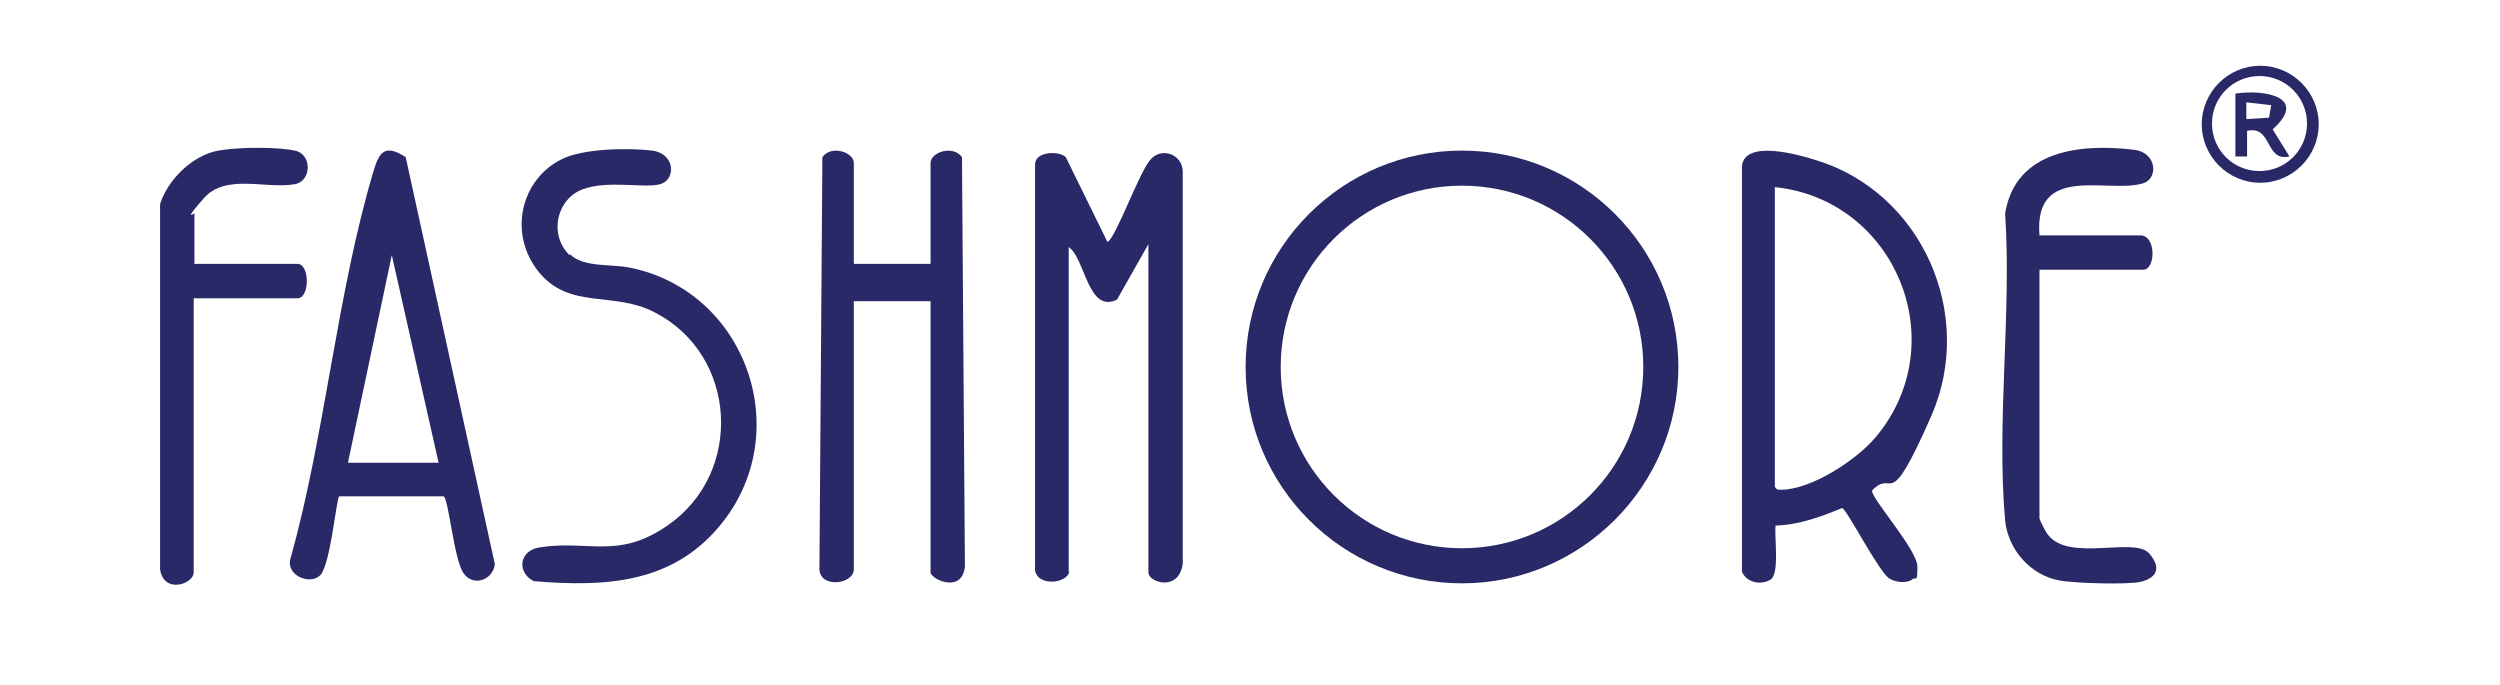
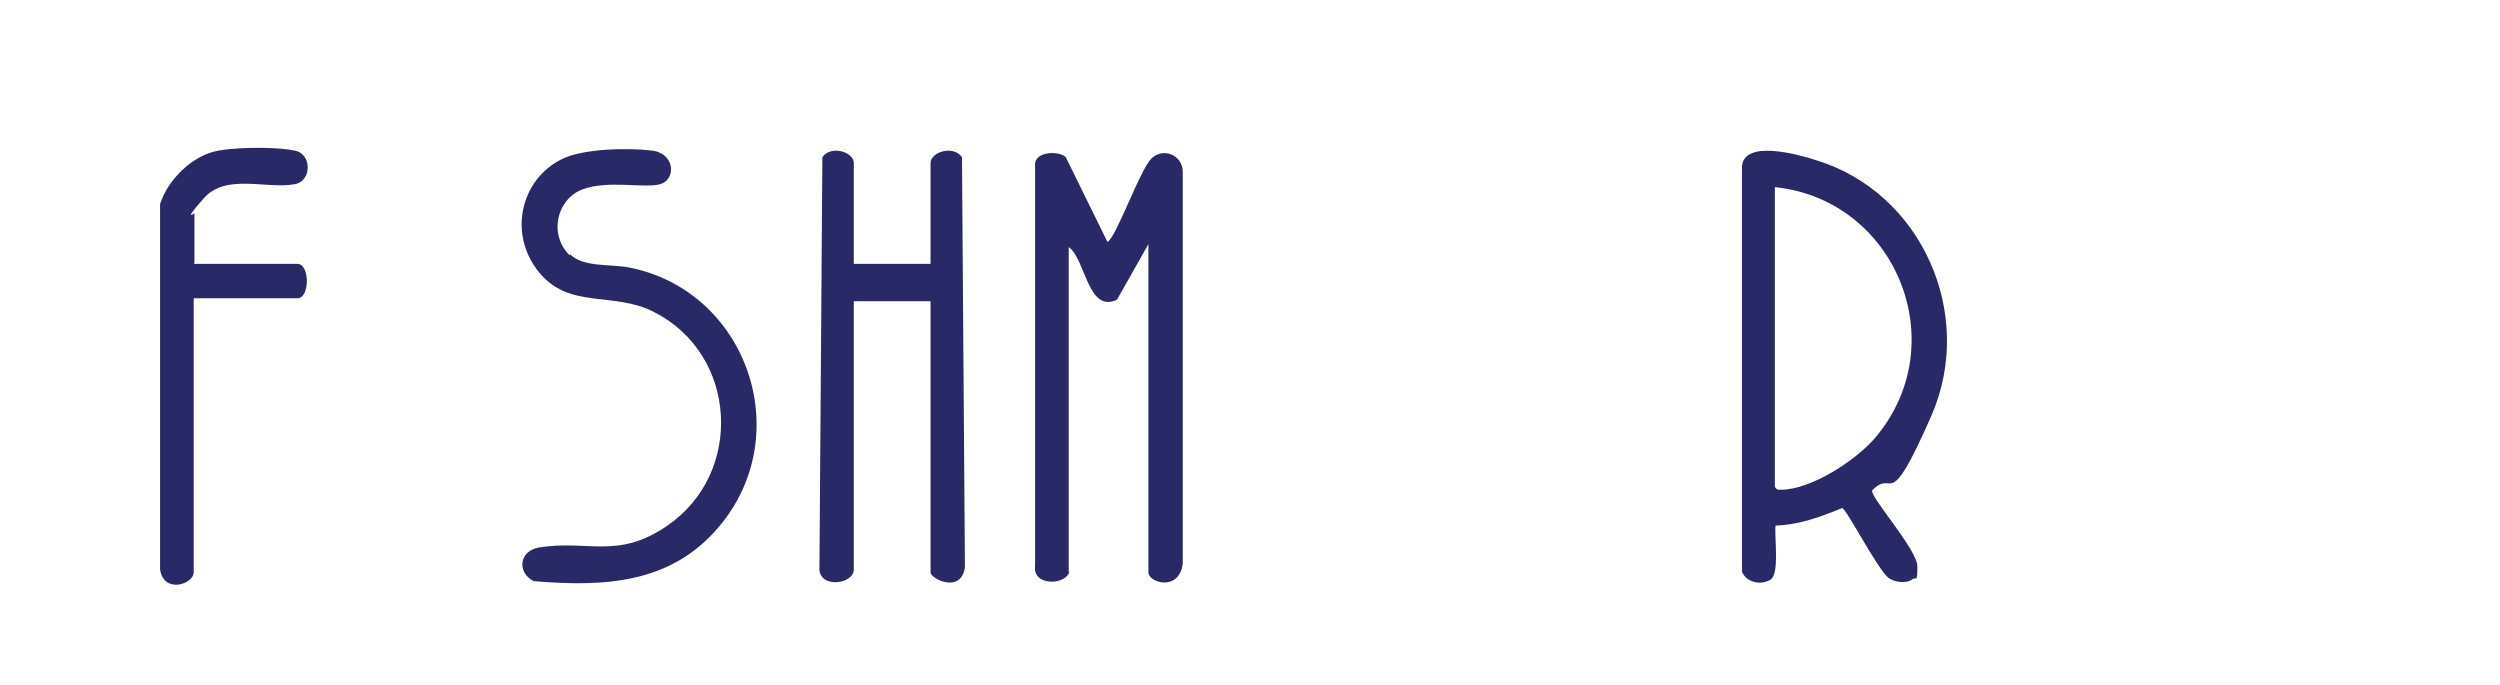
<svg xmlns="http://www.w3.org/2000/svg" id="Layer_1" version="1.1" viewBox="0 0 342 93.7">
  <defs>
    <style>
      .st0 {
        fill: #292967;
      }
    </style>
  </defs>
-   <path class="st0" d="M229.6,50.2c0,16.3-13.3,29.6-29.6,29.6s-29.6-13.2-29.6-29.6,13.3-29.6,29.6-29.6,29.6,13.2,29.6,29.6ZM224.8,50.2c0-13.7-11.1-24.8-24.8-24.8s-24.8,11.1-24.8,24.8,11.1,24.8,24.8,24.8,24.8-11.1,24.8-24.8Z" />
  <path class="st0" d="M261.8,79.1c-.8.8-2.5.6-3.4,0-1.5-1.1-5.8-9.5-6.4-9.6-2.9,1.2-5.9,2.3-9.1,2.4-.2,1.5.6,6.6-.7,7.4s-3.3.4-3.9-1.1V22.7c.4-3.6,7.6-1.6,10.1-.8,14.5,4.4,21.9,21.1,15.8,35s-5,7-8.1,10.2c-.2,1,6.2,8.1,6.2,10.4s-.2,1.4-.5,1.7ZM242.8,25.6v41c.3.4.3.4.8.4,4.2,0,10.4-4.1,13-7.2,10.8-12.9,2.7-32.5-13.8-34.2Z" />
  <path class="st0" d="M146.3,78.2c-.5,1.9-5.1,2-4.7-.8V22.4c.1-1.7,3.3-1.8,4.2-.9l5.7,11.6c1.2-.6,4.4-9.8,6-11.4s4.3-.5,4.3,1.8v53.6c-.5,3.9-4.7,2.6-4.7,1.2v-44.9l-4.3,7.6c-4,1.9-4.3-5.6-6.6-7.2v44.5Z" />
  <path class="st0" d="M116.8,36.1h10.5v-13.8c0-1.5,3.1-2.5,4.3-.8l.4,56c-.4,3.8-4.7,1.7-4.7.8v-37.1h-10.5v36.7c0,2.1-5,2.7-4.7-.4l.4-56c1.2-1.7,4.3-.7,4.3.8v13.8Z" />
-   <path class="st0" d="M46.4,67.9c-.4.4-1.2,9.4-2.6,10.8s-4.9,0-4-2.5c4.7-16.9,6.3-36.1,11.3-52.8.8-2.7,1.6-3.7,4.4-1.9l12.2,55.7c-.3,2.2-3,3.1-4.3,1.2s-2-10-2.7-10.5h-14.4ZM60,63.3l-6.4-28.4-6,28.4h12.4Z" />
  <path class="st0" d="M78,34.8c1.8,1.8,5.6,1.3,8.1,1.8,16.1,3.2,22.9,22.8,12.3,35.4-6.6,7.9-15.8,8.3-25.4,7.5-2.3-1.2-2-4.1.7-4.6,6.8-1.1,10.8,1.7,17.6-3,10.5-7.2,9.6-23.4-1.8-29.2-5.6-2.9-11.6-.3-15.8-5.5s-2.5-12.6,3.1-15.4c2.9-1.5,9.2-1.6,12.4-1.2s3.3,4,1.1,4.6-7.1-.6-10.6.7-4.7,6.1-1.8,9Z" />
-   <path class="st0" d="M279,32.2h13.8c2.2,0,2.1,4.7.4,4.7h-14.2v34c0,.2.9,2,1.2,2.3,2.9,3.7,11.8.2,13.8,2.5s.6,3.5-1.2,3.9-9.1.2-11.1-.2c-3.9-.7-7-4.2-7.4-8.2-1.2-13.4.9-28.4,0-42,1.4-8.7,10.4-9.6,17.7-8.7,3.1.4,3.3,4,1.1,4.6-4.8,1.4-14.9-2.8-14.1,7.1Z" />
  <path class="st0" d="M26.5,36.1h14.2c1.7,0,1.7,4.7,0,4.7h-14.2v37.5c0,1.6-4.1,3-4.6-.4V27.9c1.1-3.4,4.5-6.7,8-7.3s8.7-.4,10.4,0c2.4.4,2.4,4.2,0,4.6-3.9.7-9.4-1.5-12.4,1.9s-1.3,2-1.3,2.1v6.8Z" />
-   <path class="st0" d="M317.2,17c0,4.4-3.6,8-8,8s-8-3.6-8-8,3.6-8,8-8,8,3.6,8,8ZM315.6,16.9c0-3.6-2.9-6.5-6.5-6.5s-6.5,2.9-6.5,6.5,2.9,6.5,6.5,6.5,6.5-2.9,6.5-6.5Z" />
-   <path class="st0" d="M305.8,12.8c4.1-.6,10,.5,5.1,4.9l2.3,3.7c-3.4.8-2.3-4.3-5.8-3.5v3.5s-1.6,0-1.6,0v-8.5ZM310.8,14.4l-3.5-.4v2.3s3.1-.2,3.1-.2l.3-1.7Z" />
</svg>